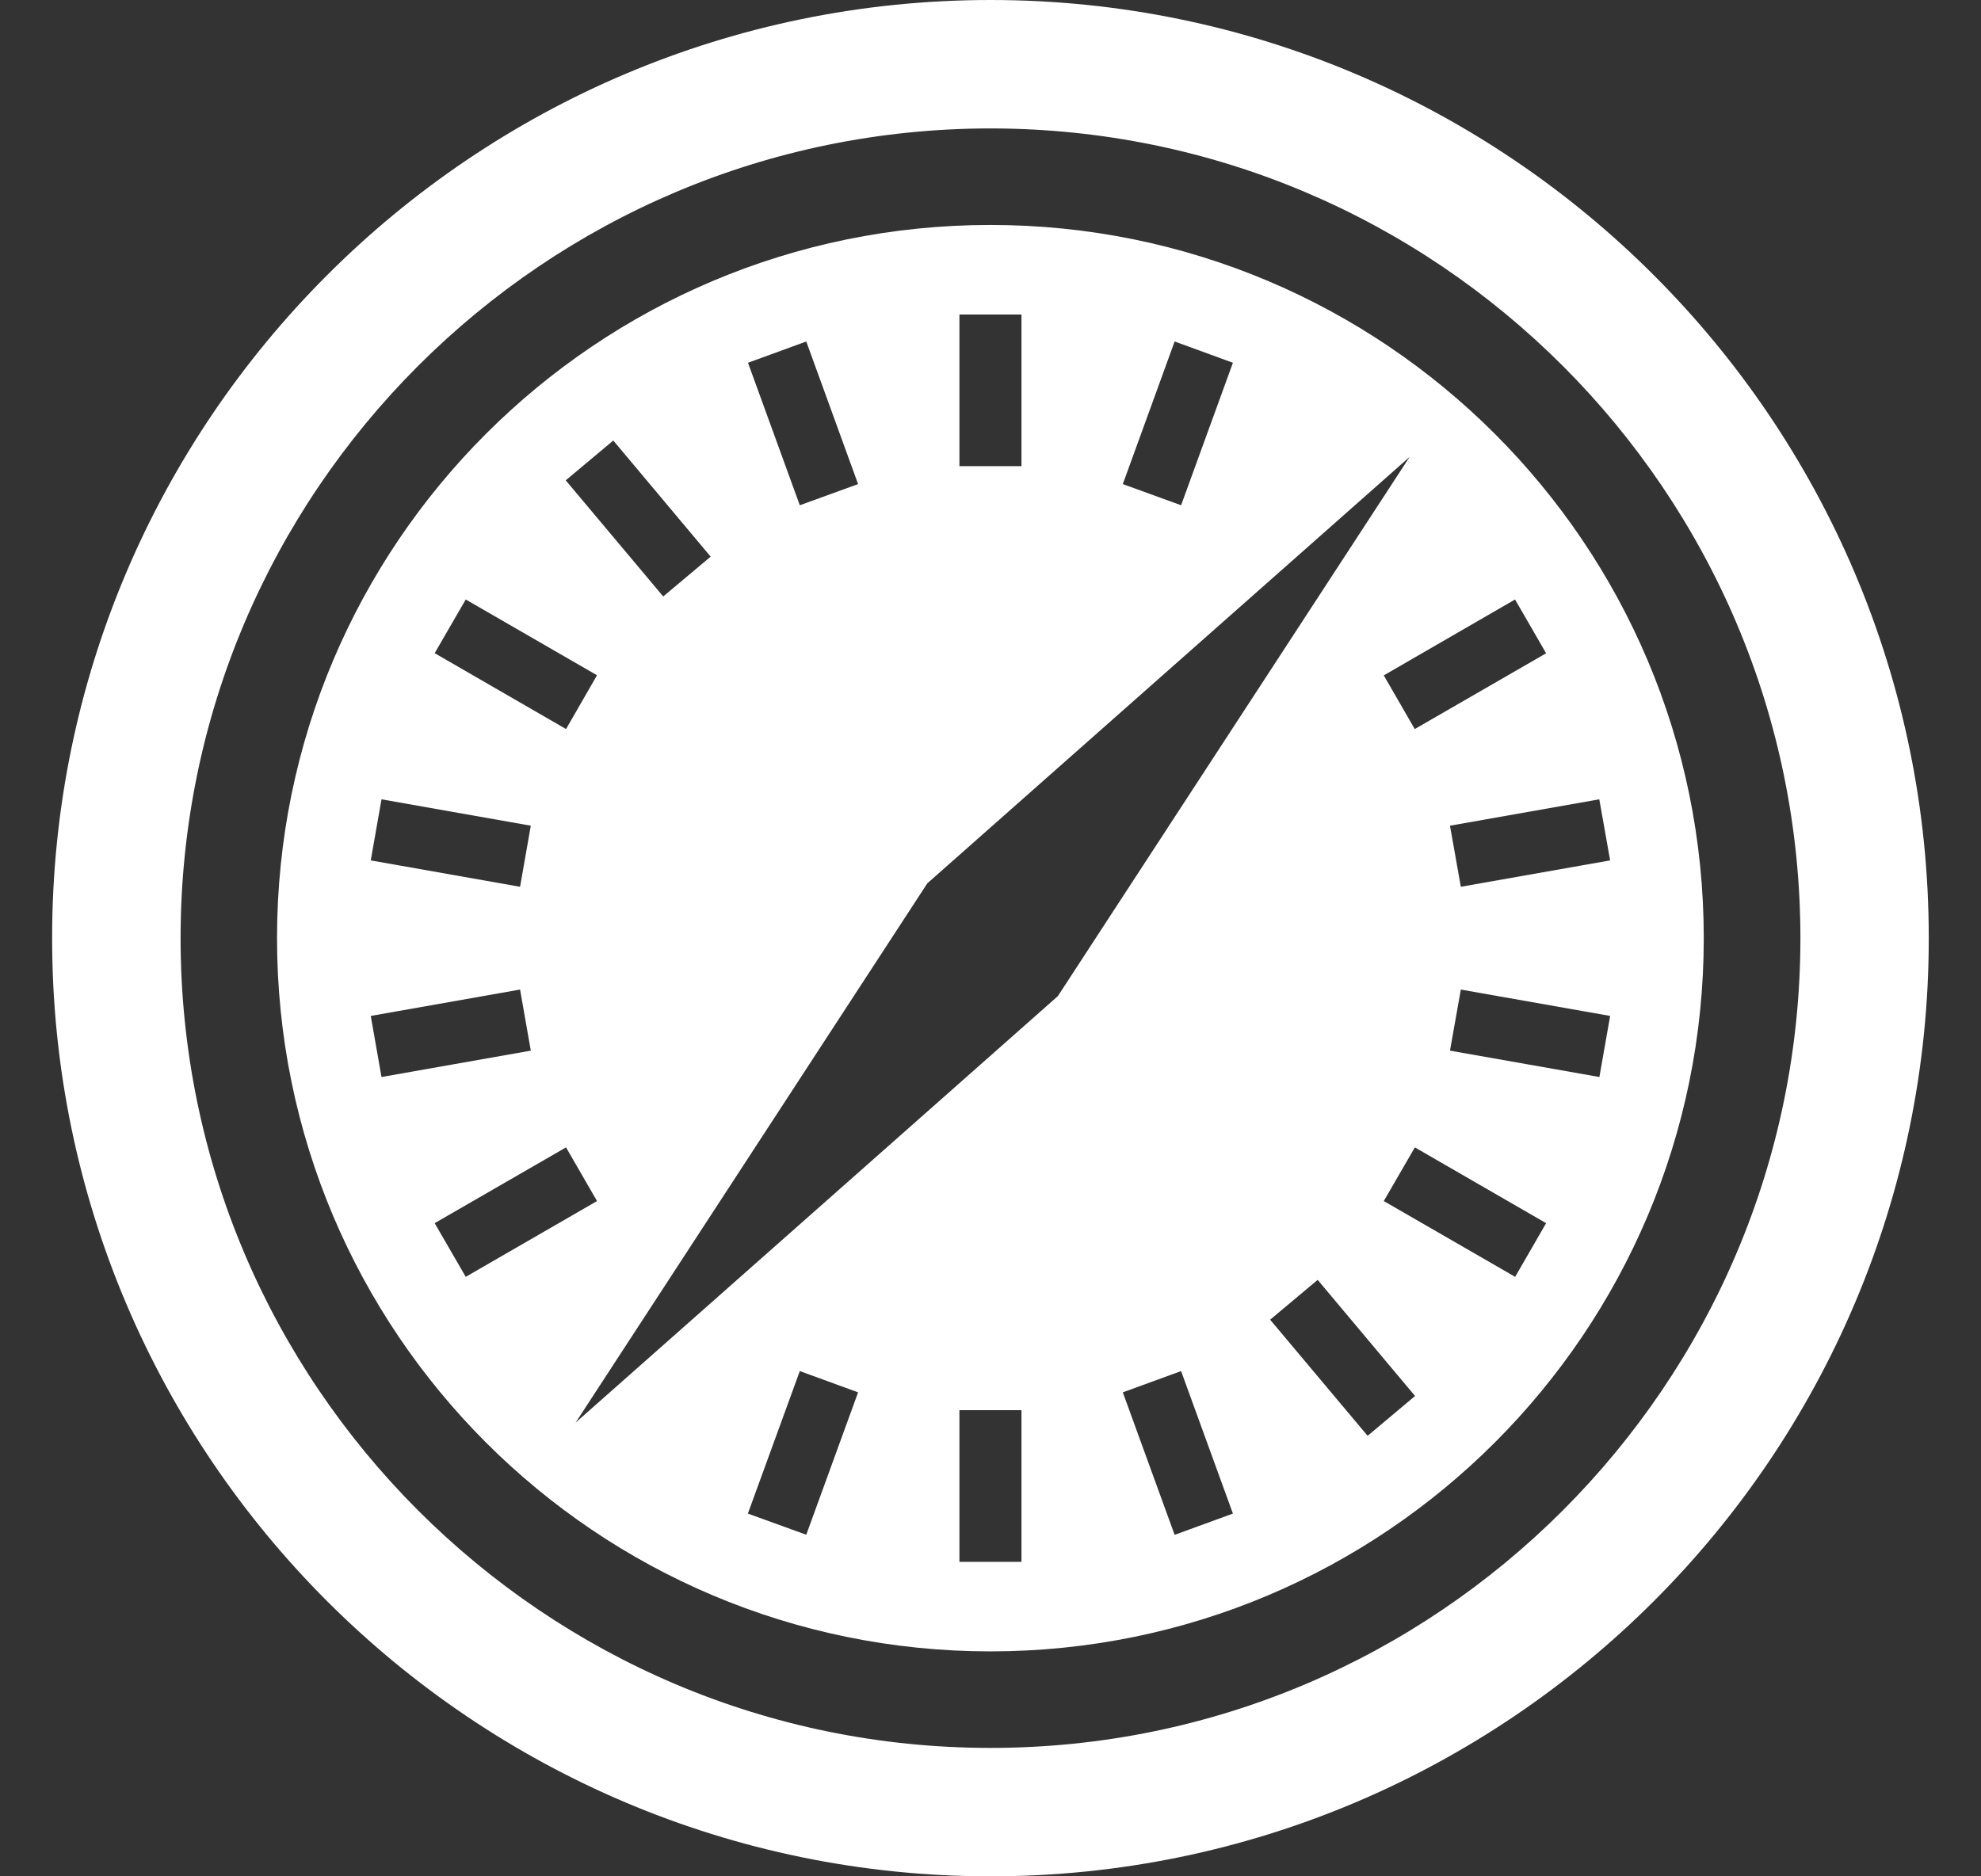
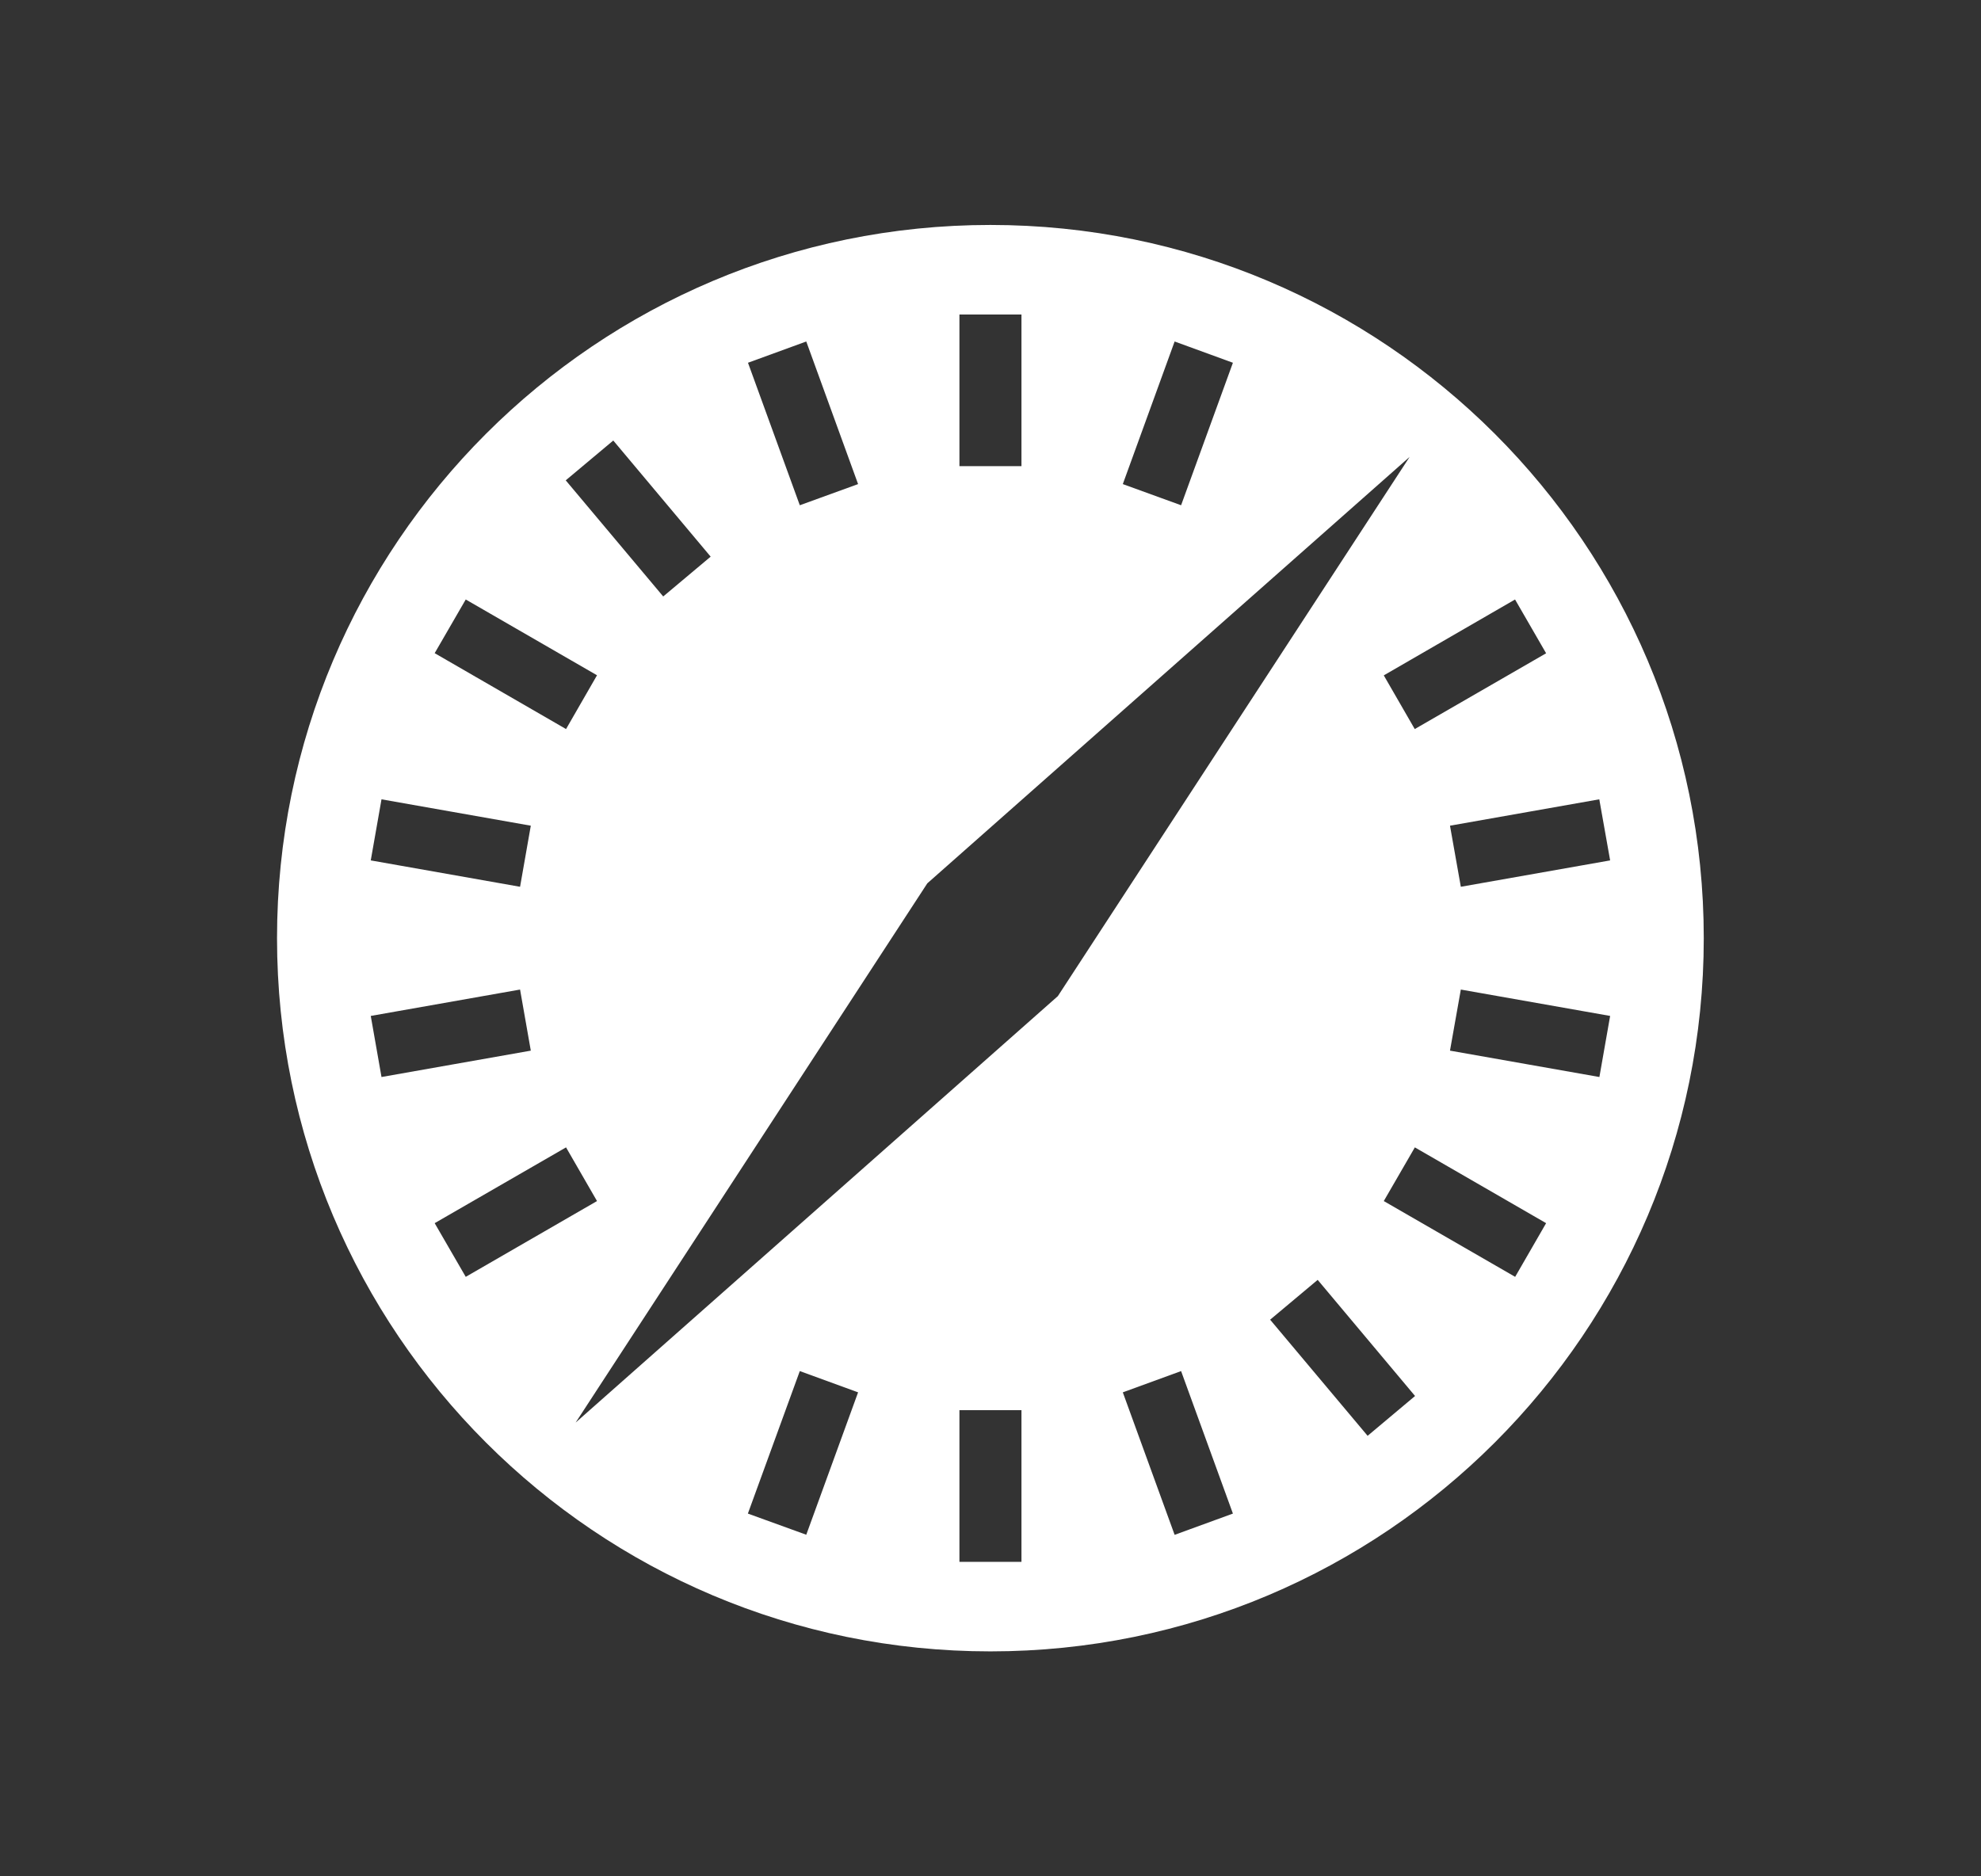
<svg xmlns="http://www.w3.org/2000/svg" width="19" height="18" viewBox="0 0 19 18" fill="none">
  <rect x="0" y="0" width="19" height="18" fill="#333333" stroke="none" />
  <g clip-path="url(#clip0_3403_2627)">
-     <path d="M15.861 2.639C14.233 1.01 11.98 0 9.5 0C7.019 0 4.766 1.01 3.138 2.639C1.51 4.266 0.499 6.52 0.5 9C0.499 11.48 1.51 13.734 3.138 15.361C4.766 16.989 7.019 18 9.5 18C11.98 18 14.233 16.989 15.861 15.361C17.489 13.734 18.5 11.48 18.499 9C18.5 6.52 17.489 4.266 15.861 2.639ZM14.989 14.49C13.581 15.898 11.642 16.768 9.5 16.768C7.357 16.768 5.419 15.898 4.01 14.49C2.602 13.081 1.732 11.143 1.732 9C1.732 6.858 2.602 4.919 4.01 3.51C5.419 2.102 7.357 1.233 9.5 1.232C11.642 1.233 13.581 2.102 14.989 3.51C16.397 4.919 17.267 6.858 17.268 9C17.267 11.143 16.397 13.081 14.989 14.49Z" fill="white" />
    <path d="M9.499 2.158C5.72 2.158 2.657 5.221 2.657 9C2.657 12.779 5.72 15.842 9.499 15.842C13.278 15.842 16.341 12.779 16.341 9C16.341 5.221 13.278 2.158 9.499 2.158ZM15.443 8.254L14.011 8.507L13.907 7.921L15.339 7.668L15.443 8.254ZM14.531 5.751L14.829 6.267L13.569 6.994L13.272 6.479L14.531 5.751ZM11.266 3.276L11.825 3.48L11.328 4.847L10.769 4.644L11.266 3.276ZM9.202 3.017H9.797V4.472H9.202V3.017ZM7.733 3.276L8.23 4.644L7.671 4.847L7.174 3.48L7.733 3.276ZM5.882 4.226L6.816 5.34L6.361 5.722L5.426 4.608L5.882 4.226ZM4.467 5.751L5.726 6.478L5.429 6.994L4.169 6.266L4.467 5.751ZM3.659 7.668L5.091 7.921L4.988 8.507L3.556 8.254L3.659 7.668ZM3.556 9.746L4.988 9.493L5.091 10.079L3.659 10.332L3.556 9.746ZM4.467 12.249L4.169 11.734L5.429 11.007L5.726 11.522L4.467 12.249ZM7.733 14.723L7.173 14.52L7.671 13.153L8.23 13.357L7.733 14.723ZM9.797 14.983H9.202V13.528H9.797V14.983ZM5.521 13.647L8.894 8.474L13.52 4.383L10.146 9.556L5.521 13.647ZM11.266 14.724L10.769 13.357L11.328 13.153L11.825 14.52L11.266 14.724ZM13.117 13.774L12.182 12.66L12.638 12.278L13.572 13.392L13.117 13.774ZM14.532 12.249L13.272 11.522L13.57 11.007L14.829 11.734L14.532 12.249ZM15.34 10.332L13.907 10.079L14.011 9.493L15.443 9.746L15.34 10.332Z" fill="white" />
  </g>
  <defs>
    <clipPath id="clip0_3403_2627">
      <rect width="18" height="18" fill="white" transform="translate(0.5)" />
    </clipPath>
  </defs>
</svg>